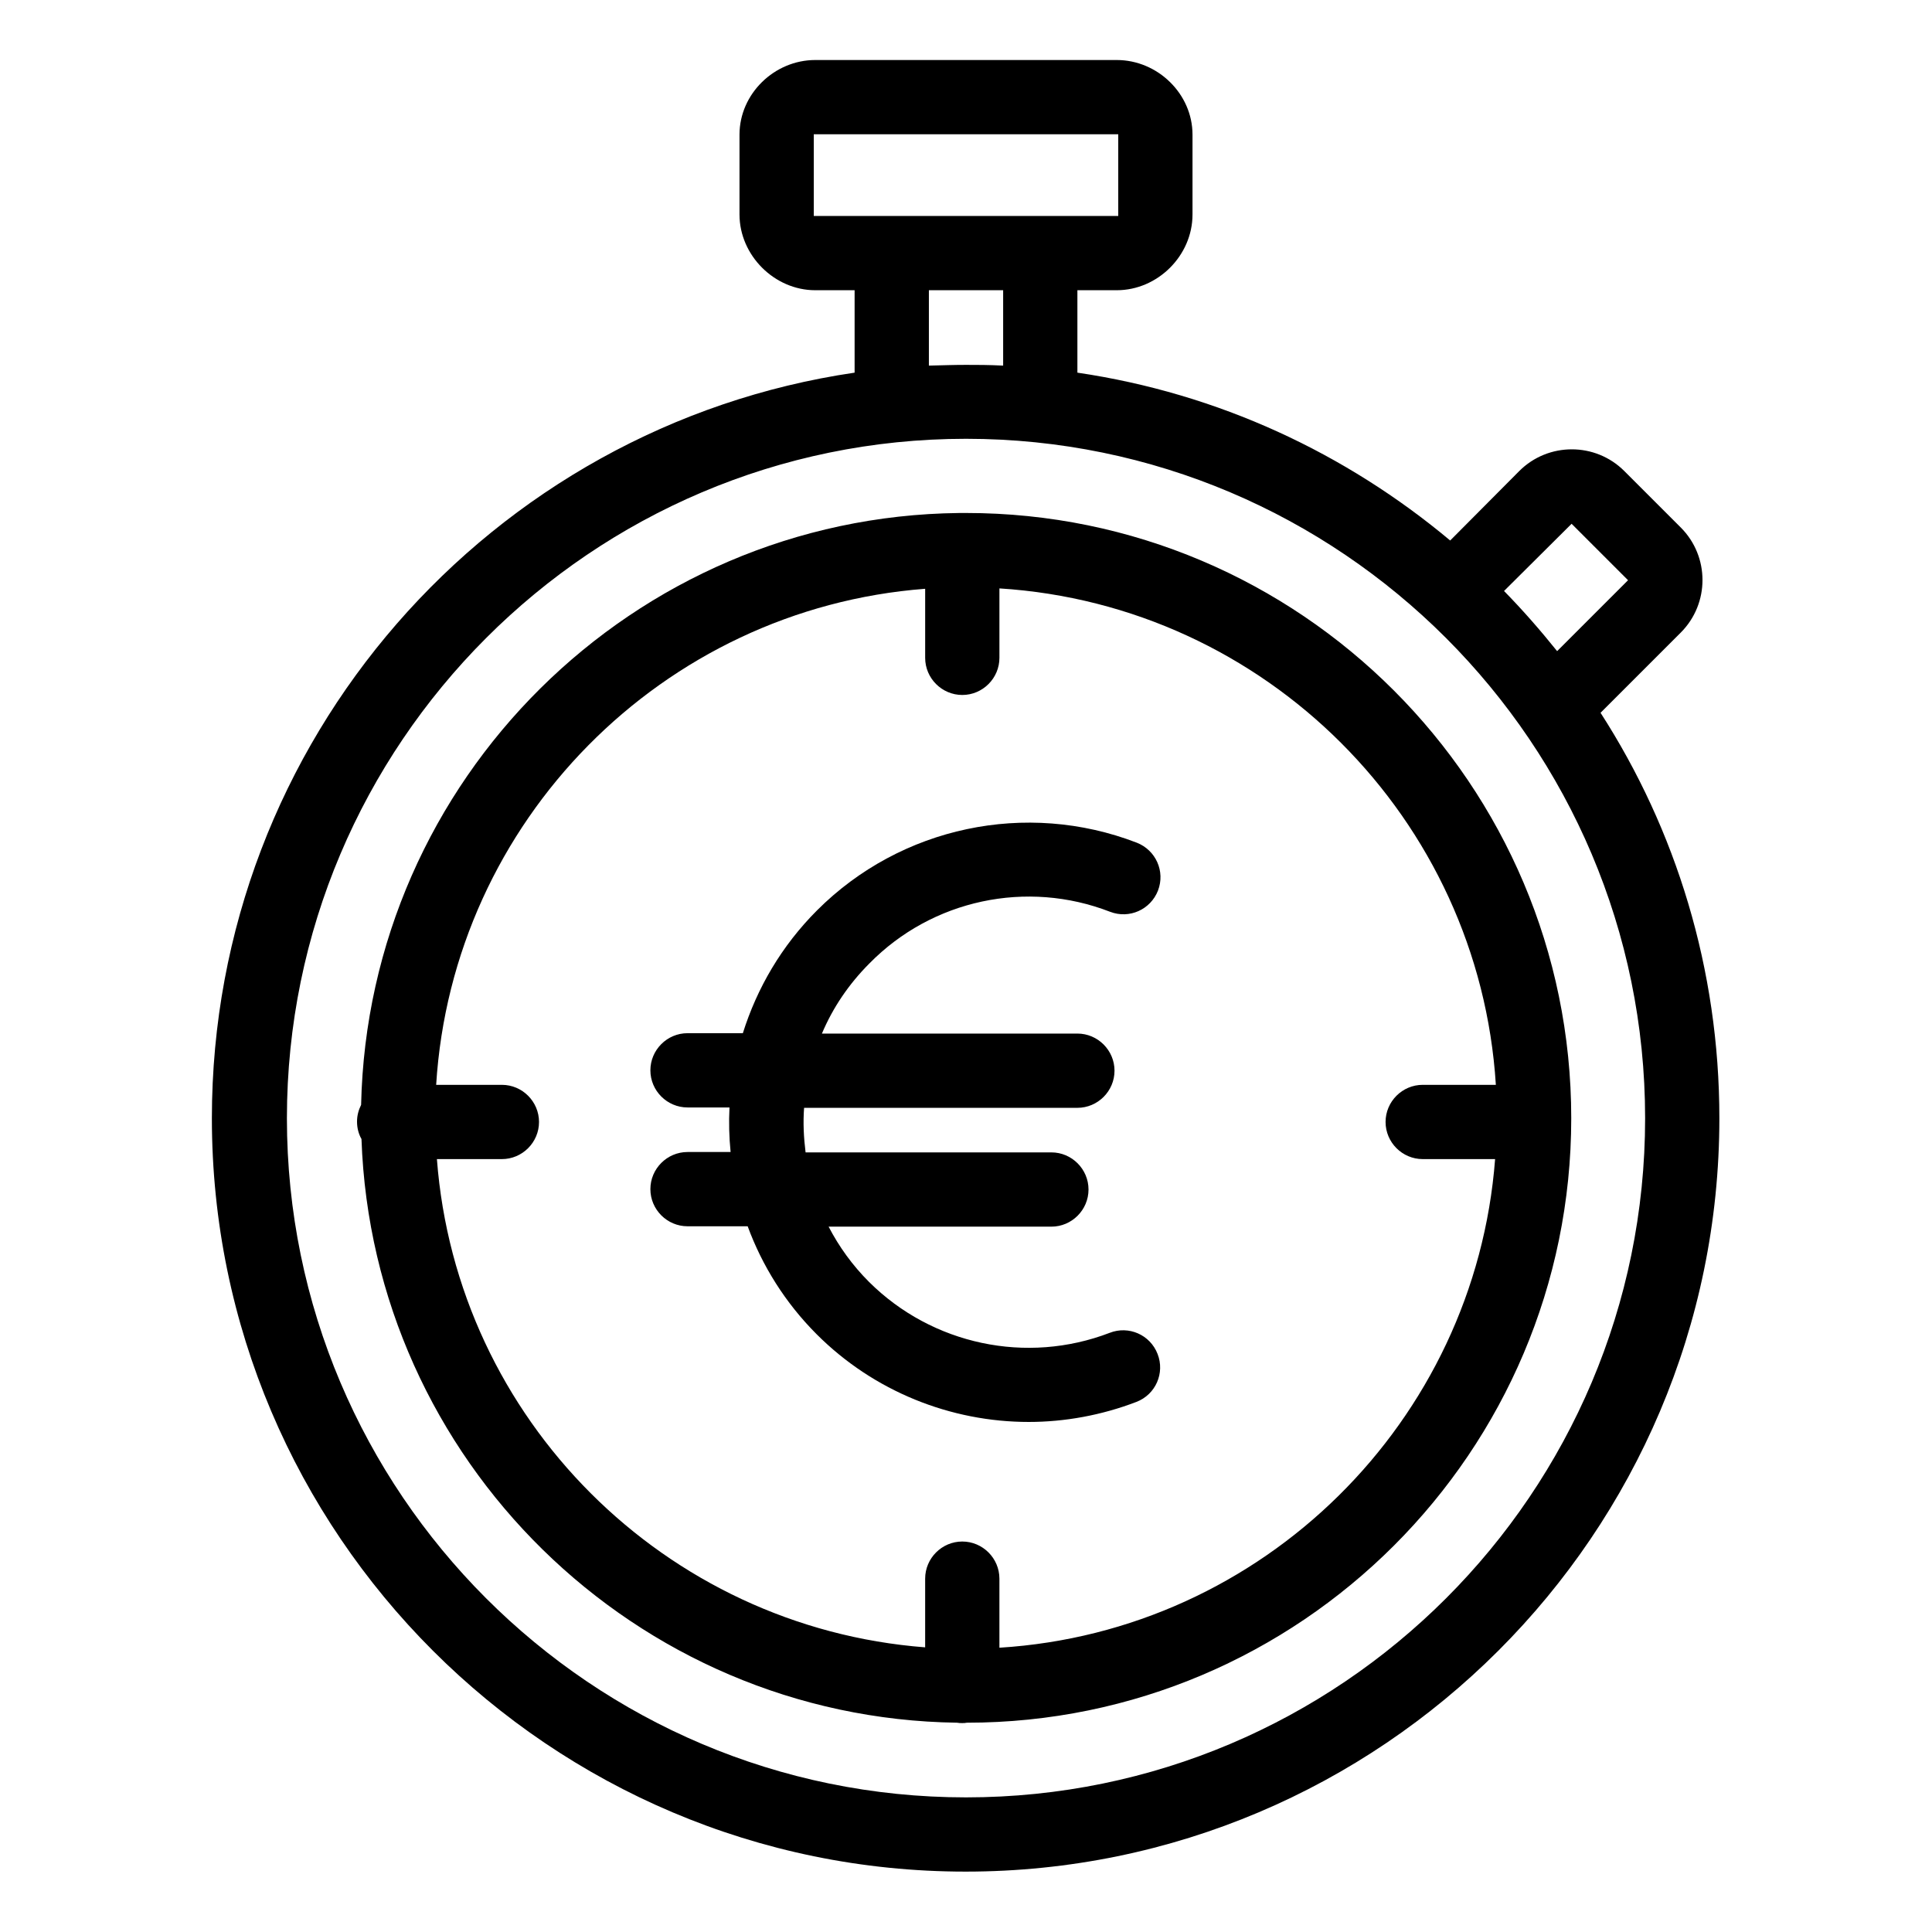
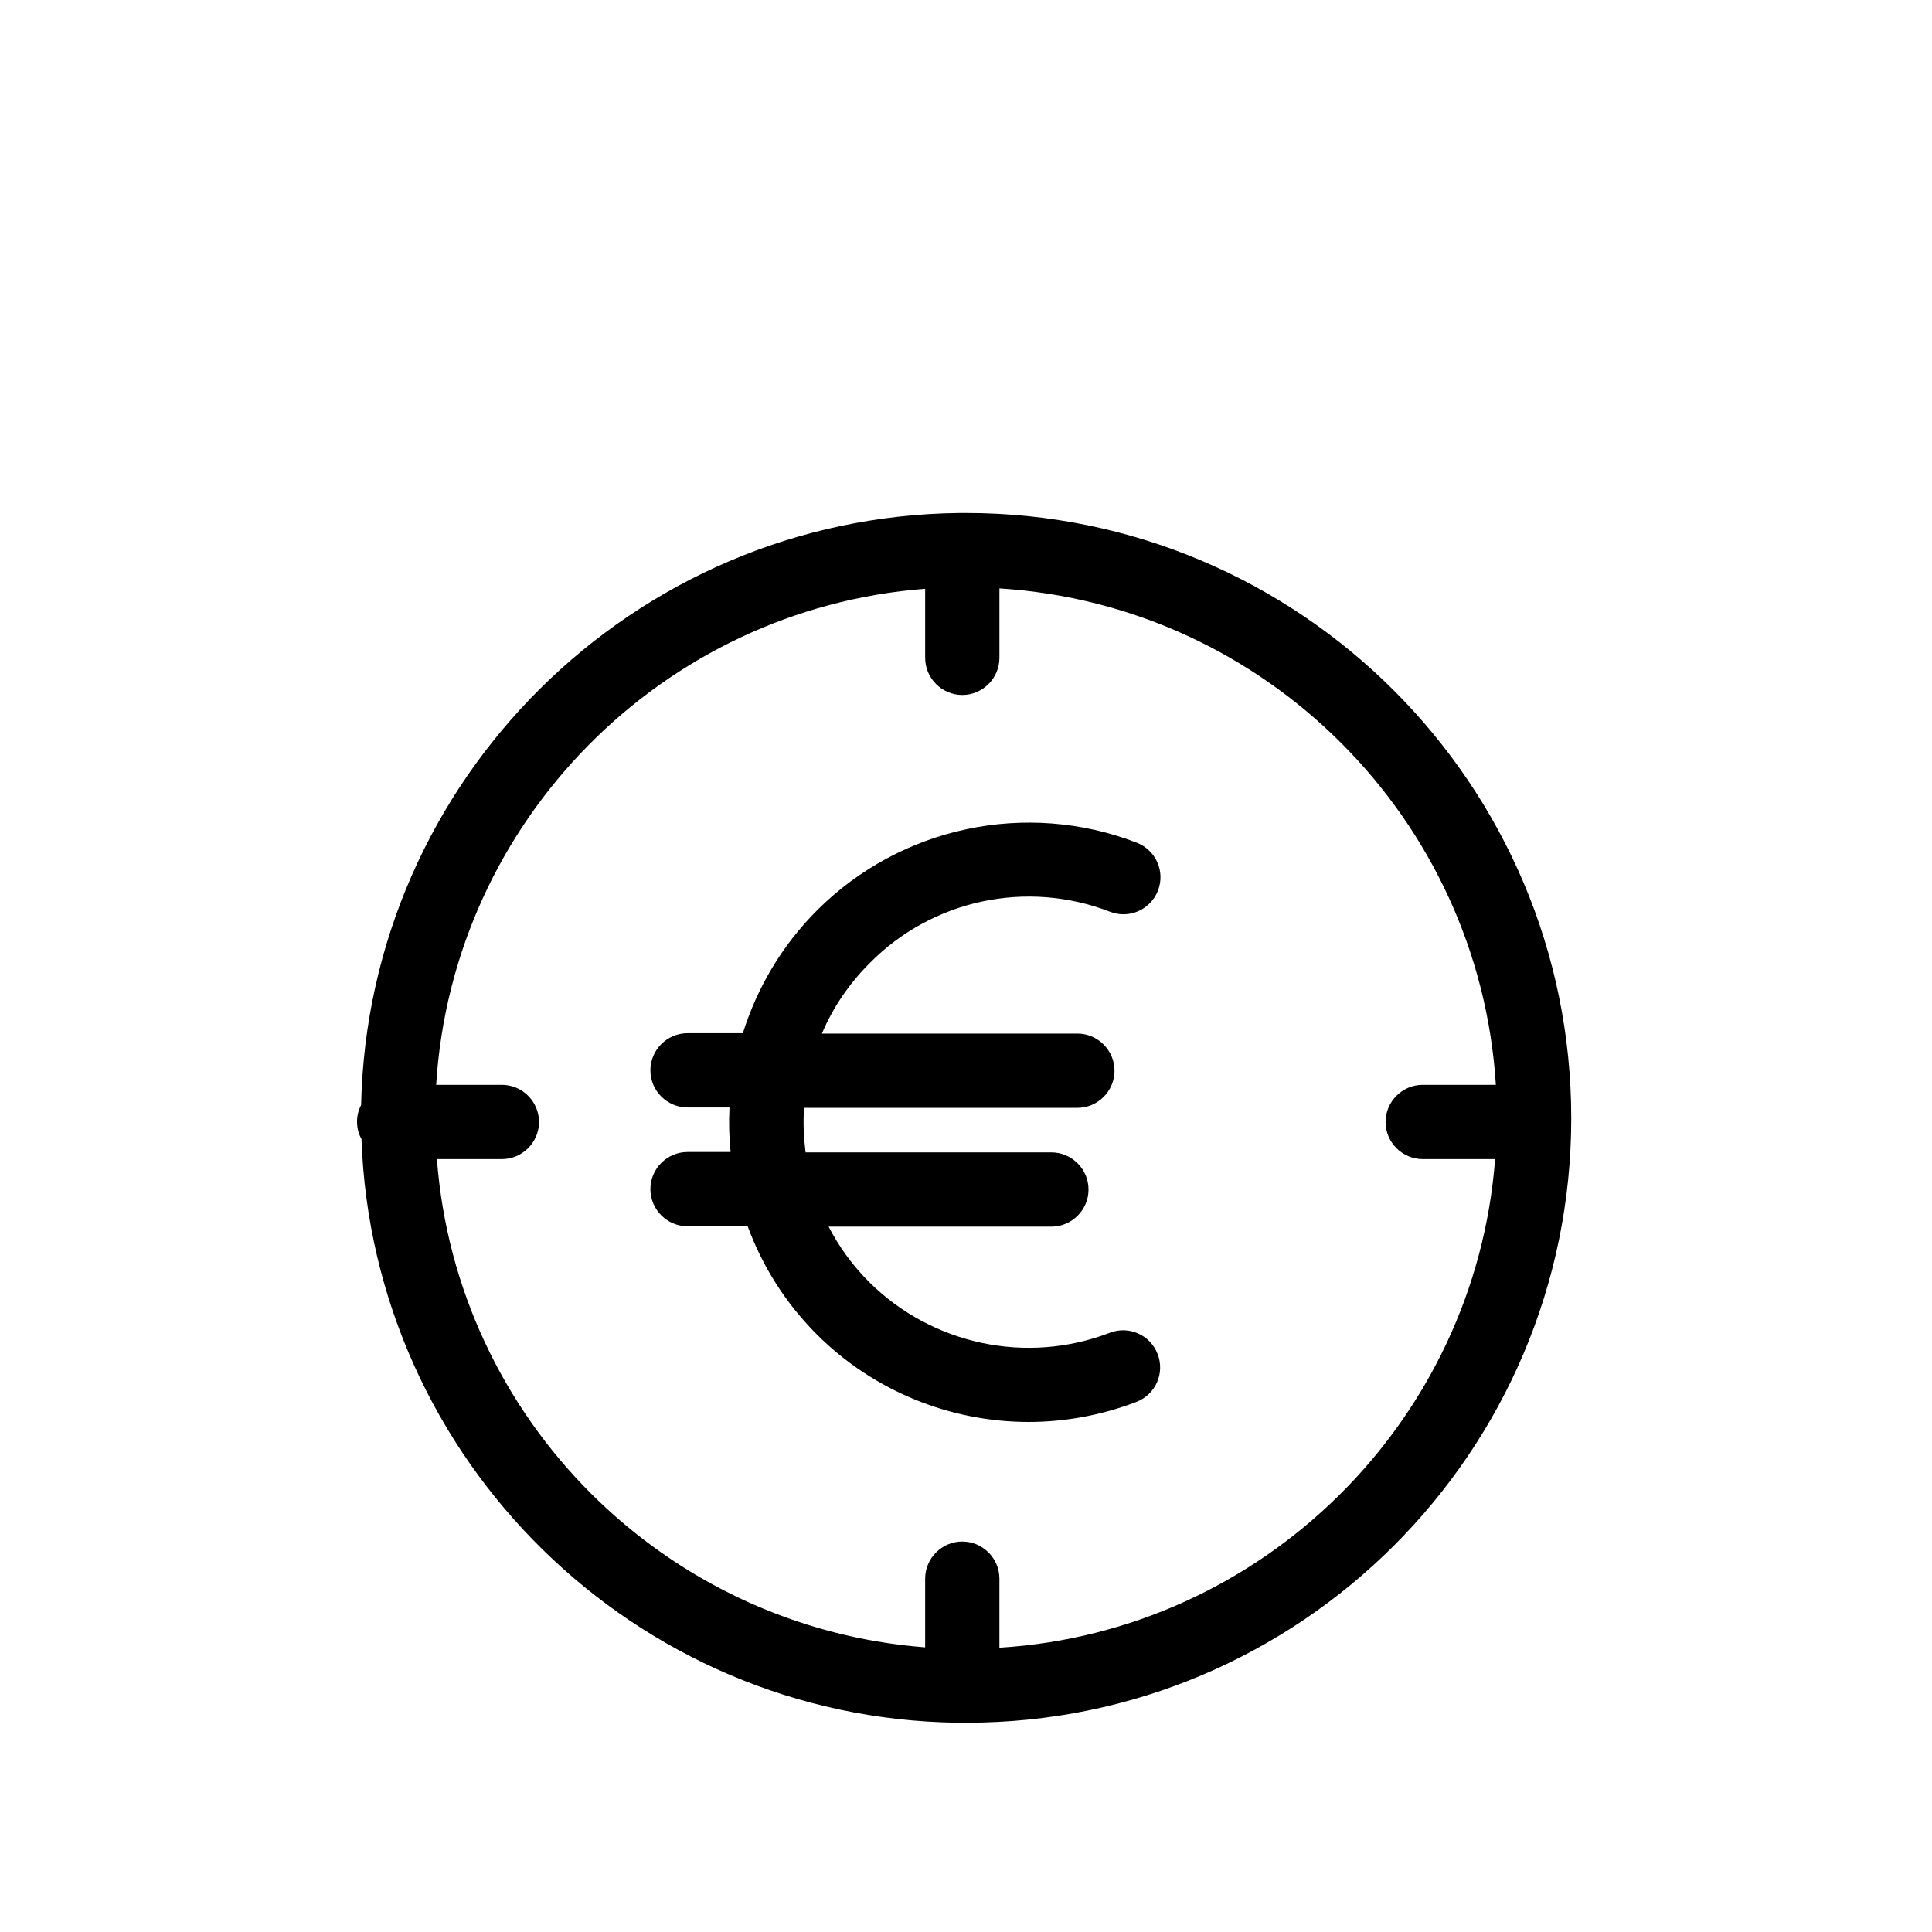
<svg xmlns="http://www.w3.org/2000/svg" fill="#000000" width="800px" height="800px" version="1.1" viewBox="144 144 512 512">
  <g>
    <path d="m438.18 385.63c5.117 1.969 10.727-0.59 12.695-5.609 1.969-5.117-0.59-10.727-5.609-12.695-29.324-11.316-62.582-4.231-84.723 17.91-9.445 9.445-15.941 20.664-19.68 32.57h-14.664c-5.41 0-9.84 4.43-9.84 9.84 0 5.41 4.43 9.84 9.84 9.84h11.121c-0.195 3.938-0.098 7.871 0.297 11.809h-11.418c-5.41 0-9.84 4.43-9.84 9.84 0 5.41 4.43 9.84 9.84 9.84h15.941c3.836 10.43 9.938 20.27 18.301 28.633 15.152 15.152 35.523 23.223 56.188 23.223 9.543 0 19.285-1.77 28.535-5.312 5.117-1.969 7.578-7.676 5.609-12.695-1.969-5.117-7.676-7.578-12.695-5.609-22.043 8.461-47.035 3.148-63.762-13.48-4.43-4.43-7.969-9.348-10.727-14.66h59.039c5.41 0 9.84-4.43 9.84-9.84s-4.43-9.84-9.84-9.84h-65.141c-0.492-3.938-0.688-7.871-0.395-11.809h72.426c5.41 0 9.84-4.43 9.84-9.84s-4.43-9.84-9.84-9.84h-67.699c2.856-6.789 7.086-13.086 12.594-18.598 16.629-16.922 41.723-22.238 63.766-13.676z" />
-     <path d="m589.42 311.64c7.676-7.676 7.676-20.172 0-27.848l-14.957-14.957c-7.676-7.676-20.172-7.676-27.848 0l-18.301 18.402c-27.652-23.125-61.402-38.969-98.793-44.48v-21.844h10.43c10.824 0 20.074-9.152 20.074-20.074v-21.156c0-10.824-9.25-19.777-20.074-19.777h-79.902c-10.824 0-20.074 8.953-20.074 19.777v21.156c0 10.824 9.25 20.074 20.074 20.074h10.43v21.844c-96.434 14.168-170.33 97.418-170.33 197.59 0 110.11 89.645 199.65 199.75 199.65 110.11 0 199.75-89.543 199.75-199.65 0-39.559-11.512-76.457-31.488-107.45zm-28.93-28.832 14.957 14.957-18.793 18.793c-4.43-5.512-9.055-10.824-14.07-15.941zm-200.83-81.574v-21.648h80.688v21.648zm30.504 19.68h19.68v19.977c-3.938-0.195-6.691-0.195-9.84-0.195s-5.902 0.098-9.84 0.195zm9.84 399.41c-99.285 0-179.97-80.785-179.97-179.97s80.688-180.07 179.97-180.07 179.97 80.785 179.97 180.07c0 99.285-80.688 179.97-179.97 179.97z" />
    <path d="m400 279.95h-0.492-0.492-0.887c-86.395 0.984-156.55 70.652-158.43 156.85-0.688 1.379-1.082 2.856-1.082 4.43 0 1.672 0.395 3.246 1.18 4.625 2.953 85.02 72.422 153.5 157.84 154.68 0.492 0.098 0.887 0.098 1.379 0.098 0.395 0 0.789 0 1.18-0.098 88.363 0 160.2-71.832 160.2-160.2 0-88.465-71.93-160.39-160.39-160.39zm8.855 300.71v-18.301c0-5.41-4.43-9.84-9.84-9.84s-9.84 4.43-9.84 9.84v18.203c-68.98-5.312-124.18-60.418-129.39-129.39h17.219c5.41 0 9.84-4.43 9.84-9.84s-4.43-9.84-9.84-9.84h-17.418c4.328-69.863 59.926-126.15 129.59-131.46v18.301c0 5.41 4.43 9.84 9.84 9.84s9.84-4.43 9.84-9.84v-18.402c70.555 4.43 127.13 61.008 131.56 131.56h-19.387c-5.41 0-9.84 4.43-9.84 9.84s4.43 9.84 9.84 9.84h19.188c-5.312 69.566-61.5 125.16-131.36 129.49z" />
  </g>
</svg>